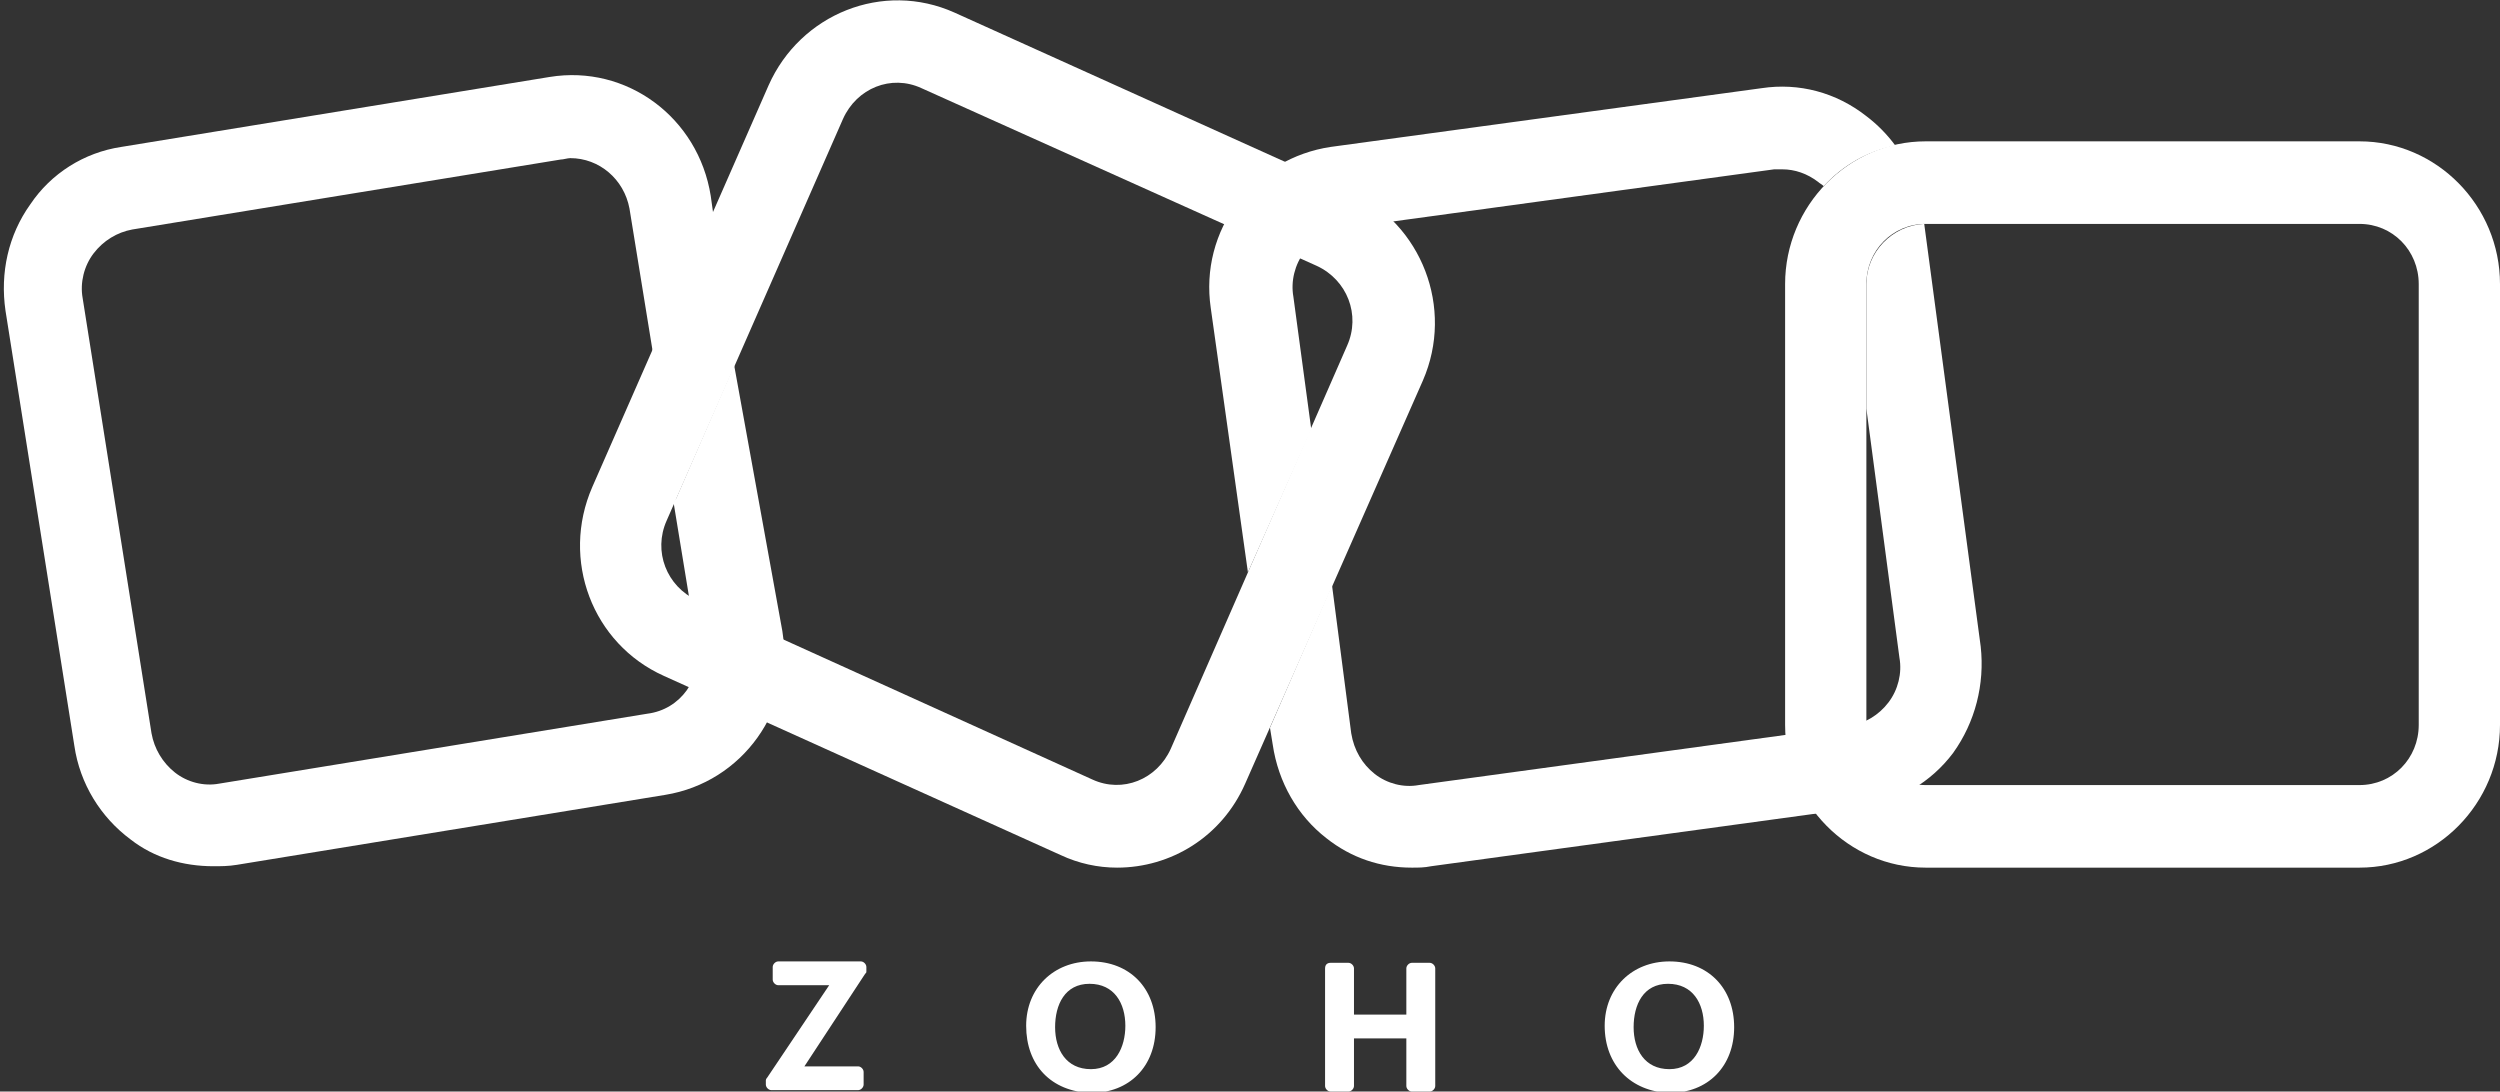
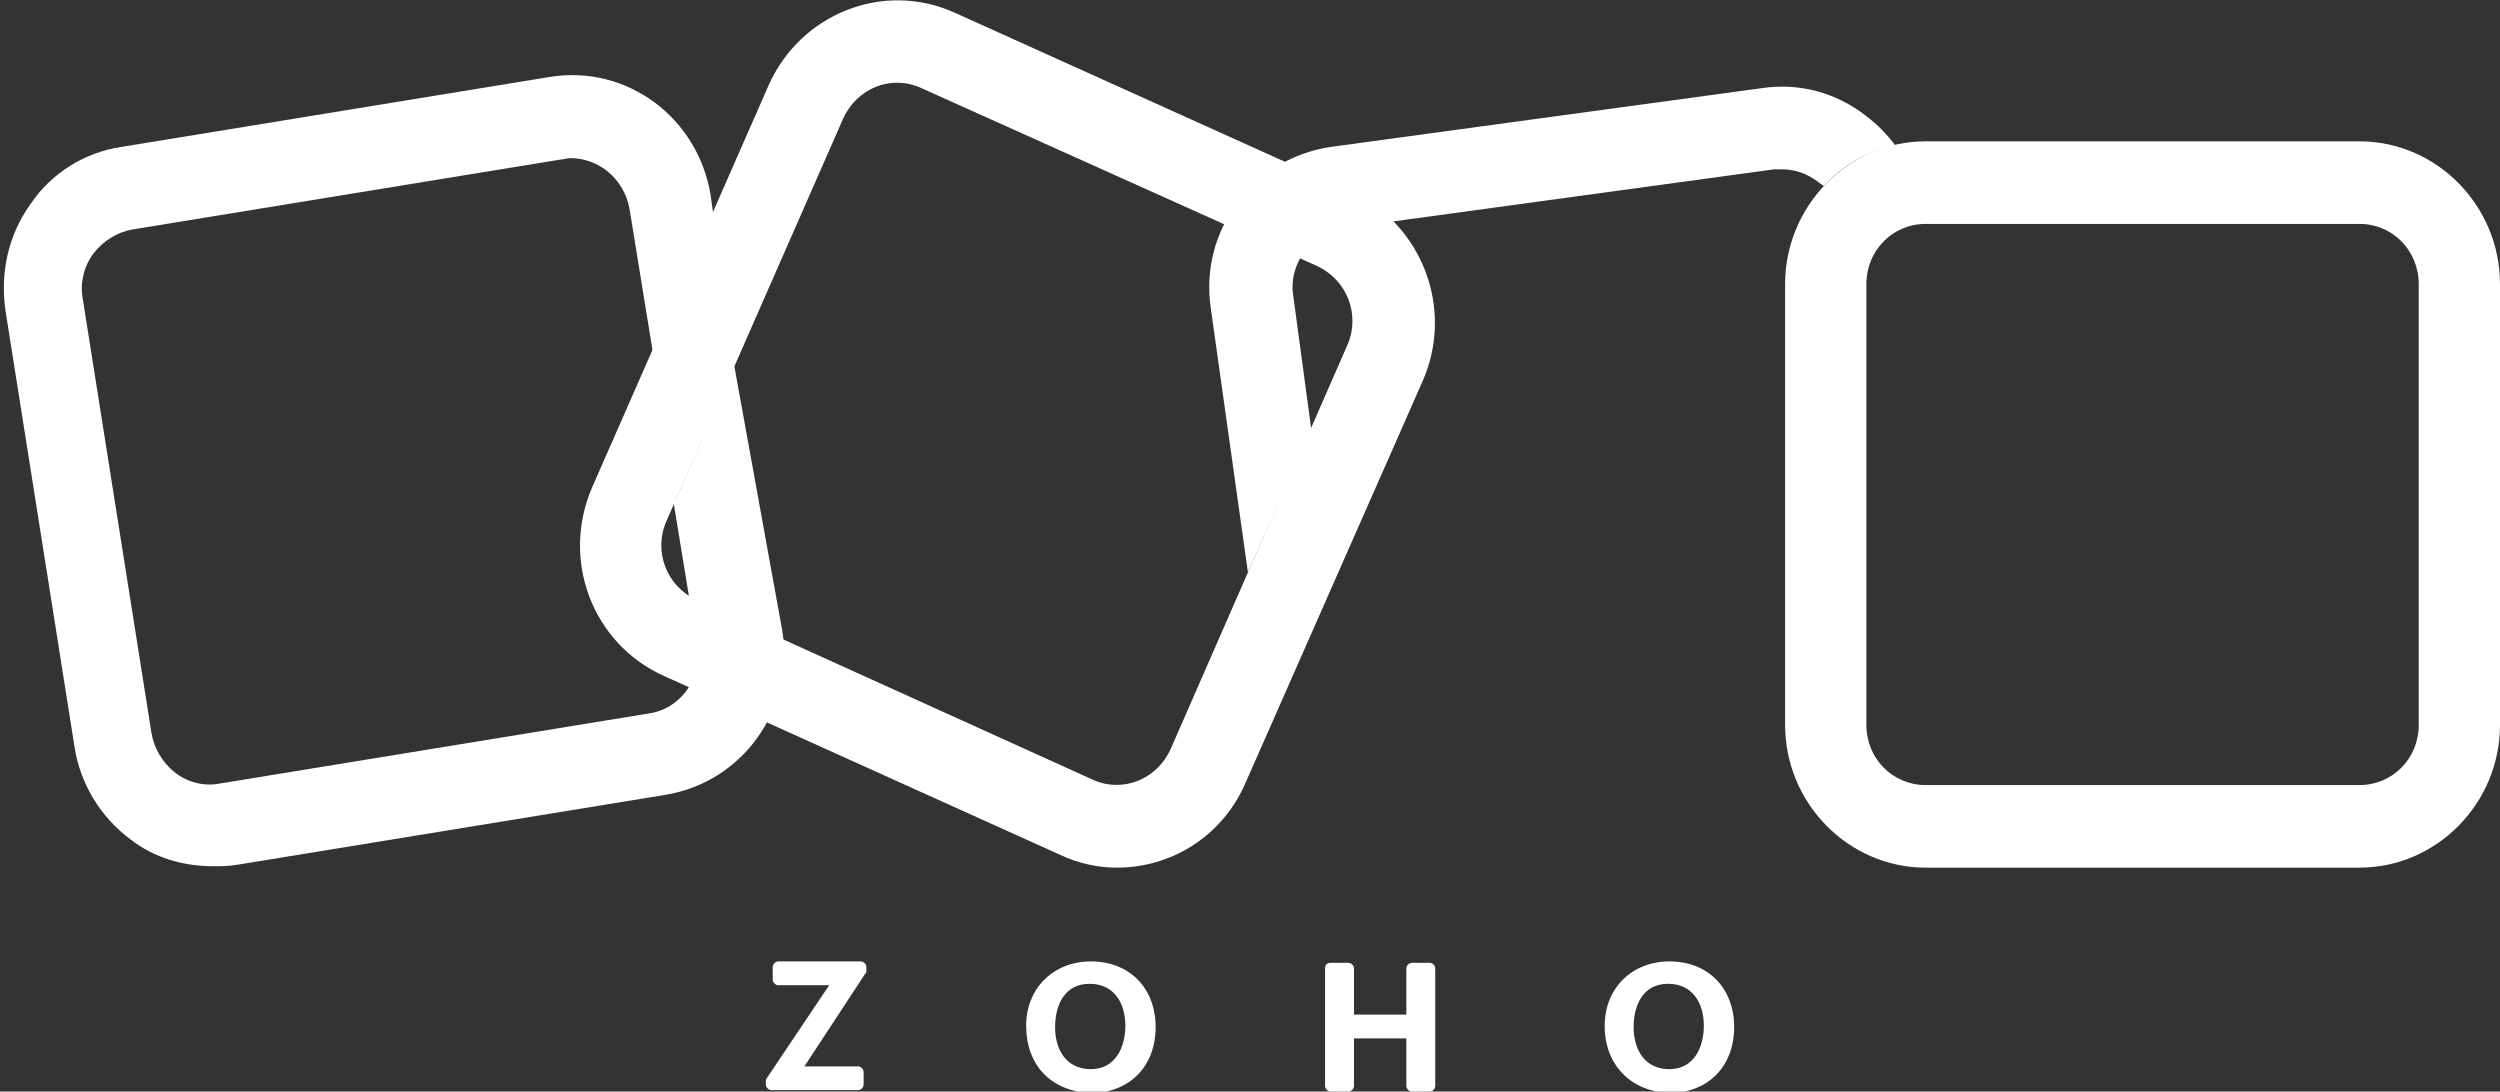
<svg xmlns="http://www.w3.org/2000/svg" width="71" height="31" viewBox="0 0 71 31" fill="none">
  <rect x="0" y="0" width="71" height="31" fill="#333333" stroke="none" />
  <g clip-path="url(#clip0_1_3294)">
    <path d="M31.725 24.641C31.177 24.641 30.63 24.522 30.121 24.283L18.855 19.196C16.821 18.282 15.921 15.897 16.821 13.831L21.828 2.424C22.728 0.397 25.075 -0.556 27.109 0.358L38.375 5.445C40.37 6.359 41.309 8.744 40.409 10.81L35.363 22.256C34.698 23.767 33.251 24.641 31.725 24.641ZM31.021 22.137C31.881 22.535 32.859 22.137 33.251 21.263L38.258 9.817C38.649 8.942 38.258 7.949 37.397 7.551L26.17 2.504C25.31 2.106 24.332 2.504 23.941 3.378L18.933 14.785C18.542 15.659 18.933 16.653 19.794 17.05L31.021 22.137Z" fill="white" />
    <path d="M67.01 24.641H54.688C52.497 24.641 50.697 22.813 50.697 20.587V8.068C50.697 5.842 52.497 4.014 54.688 4.014H67.01C69.201 4.014 71 5.842 71 8.068V20.587C71 22.813 69.201 24.641 67.01 24.641ZM54.688 6.359C53.749 6.359 53.005 7.114 53.005 8.068V20.587C53.005 21.541 53.749 22.296 54.688 22.296H67.01C67.949 22.296 68.692 21.541 68.692 20.587V8.068C68.692 7.114 67.949 6.359 67.01 6.359H54.688Z" fill="white" />
    <path d="M20.85 10.373L19.207 14.149C19.168 14.188 19.168 14.228 19.129 14.268L19.794 18.322C19.95 19.276 19.325 20.15 18.386 20.269L6.22 22.256C5.79 22.336 5.32 22.217 4.968 21.939C4.616 21.66 4.381 21.263 4.303 20.826L2.347 8.465C2.269 8.028 2.386 7.551 2.66 7.194C2.934 6.836 3.325 6.597 3.755 6.518L15.921 4.531C15.999 4.531 16.117 4.491 16.195 4.491C17.017 4.491 17.721 5.087 17.877 5.922L18.542 10.015L20.263 6.121L20.185 5.564C19.833 3.338 17.799 1.828 15.608 2.186L3.442 4.173C2.386 4.332 1.447 4.928 0.861 5.803C0.235 6.677 -4.0863e-06 7.75 0.156 8.823L2.112 21.183C2.269 22.256 2.856 23.21 3.716 23.846C4.381 24.363 5.203 24.601 6.063 24.601C6.259 24.601 6.494 24.601 6.728 24.561L18.894 22.574C21.085 22.217 22.571 20.15 22.219 17.924L20.85 10.373Z" fill="white" />
    <path d="M35.441 16.255L37.241 12.201L36.732 8.426C36.654 7.988 36.771 7.512 37.045 7.154C37.319 6.796 37.71 6.558 38.18 6.478L50.385 4.809C50.463 4.809 50.541 4.809 50.619 4.809C50.971 4.809 51.323 4.928 51.636 5.167C51.675 5.206 51.754 5.246 51.793 5.286C52.34 4.69 53.045 4.292 53.827 4.133C53.592 3.815 53.319 3.537 53.005 3.299C52.145 2.623 51.089 2.345 50.032 2.504L37.788 4.173C36.732 4.332 35.793 4.888 35.167 5.723C34.502 6.597 34.229 7.671 34.385 8.744L35.441 16.255Z" fill="white" />
-     <path d="M56.252 18.361L54.648 6.359C53.749 6.399 53.005 7.154 53.005 8.068V11.605L53.944 18.68C54.023 19.117 53.905 19.594 53.631 19.951C53.358 20.309 52.966 20.547 52.497 20.627L40.292 22.296C39.862 22.376 39.392 22.256 39.04 21.978C38.688 21.7 38.453 21.303 38.375 20.826L37.828 16.613L36.067 20.667L36.145 21.144C36.302 22.217 36.85 23.171 37.671 23.806C38.375 24.363 39.197 24.641 40.096 24.641C40.292 24.641 40.449 24.641 40.644 24.601L52.849 22.932C53.905 22.773 54.844 22.217 55.47 21.382C56.096 20.508 56.37 19.435 56.252 18.361Z" fill="white" />
    <path d="M21.789 30.603L23.549 27.98H22.102C22.024 27.98 21.945 27.9 21.945 27.82V27.463C21.945 27.383 22.024 27.304 22.102 27.304H24.449C24.527 27.304 24.605 27.383 24.605 27.463V27.582C24.605 27.622 24.605 27.622 24.566 27.662L22.845 30.285H24.371C24.449 30.285 24.527 30.364 24.527 30.444V30.801C24.527 30.881 24.449 30.96 24.371 30.96H21.906C21.828 30.96 21.75 30.881 21.75 30.801V30.682C21.75 30.642 21.789 30.603 21.789 30.603Z" fill="white" />
    <path d="M29.143 29.132C29.143 28.059 29.926 27.304 30.982 27.304C32.077 27.304 32.82 28.059 32.82 29.172C32.82 30.285 32.077 31.04 30.982 31.04C29.847 31 29.143 30.245 29.143 29.132ZM31.96 29.132C31.96 28.496 31.647 27.94 30.943 27.94C30.239 27.94 29.965 28.536 29.965 29.172C29.965 29.808 30.278 30.364 30.982 30.364C31.686 30.364 31.96 29.728 31.96 29.132Z" fill="white" />
    <path d="M37.788 27.344H38.297C38.375 27.344 38.453 27.423 38.453 27.503V28.814H39.94V27.503C39.94 27.423 40.018 27.344 40.096 27.344H40.605C40.683 27.344 40.761 27.423 40.761 27.503V30.841C40.761 30.921 40.683 31 40.605 31H40.096C40.018 31 39.94 30.921 39.94 30.841V29.49H38.453V30.841C38.453 30.921 38.375 31 38.297 31H37.788C37.71 31 37.632 30.921 37.632 30.841V27.503C37.632 27.383 37.71 27.344 37.788 27.344Z" fill="white" />
    <path d="M45.573 29.132C45.573 28.059 46.355 27.304 47.412 27.304C48.507 27.304 49.25 28.059 49.25 29.172C49.25 30.285 48.507 31.04 47.412 31.04C46.316 31 45.573 30.245 45.573 29.132ZM48.389 29.132C48.389 28.496 48.077 27.94 47.372 27.94C46.668 27.94 46.395 28.536 46.395 29.172C46.395 29.808 46.707 30.364 47.412 30.364C48.116 30.364 48.389 29.728 48.389 29.132Z" fill="white" />
  </g>
  <defs>
    <clipPath id="clip0_1_3294">
      <rect width="71" height="31" fill="white" />
    </clipPath>
  </defs>
</svg>